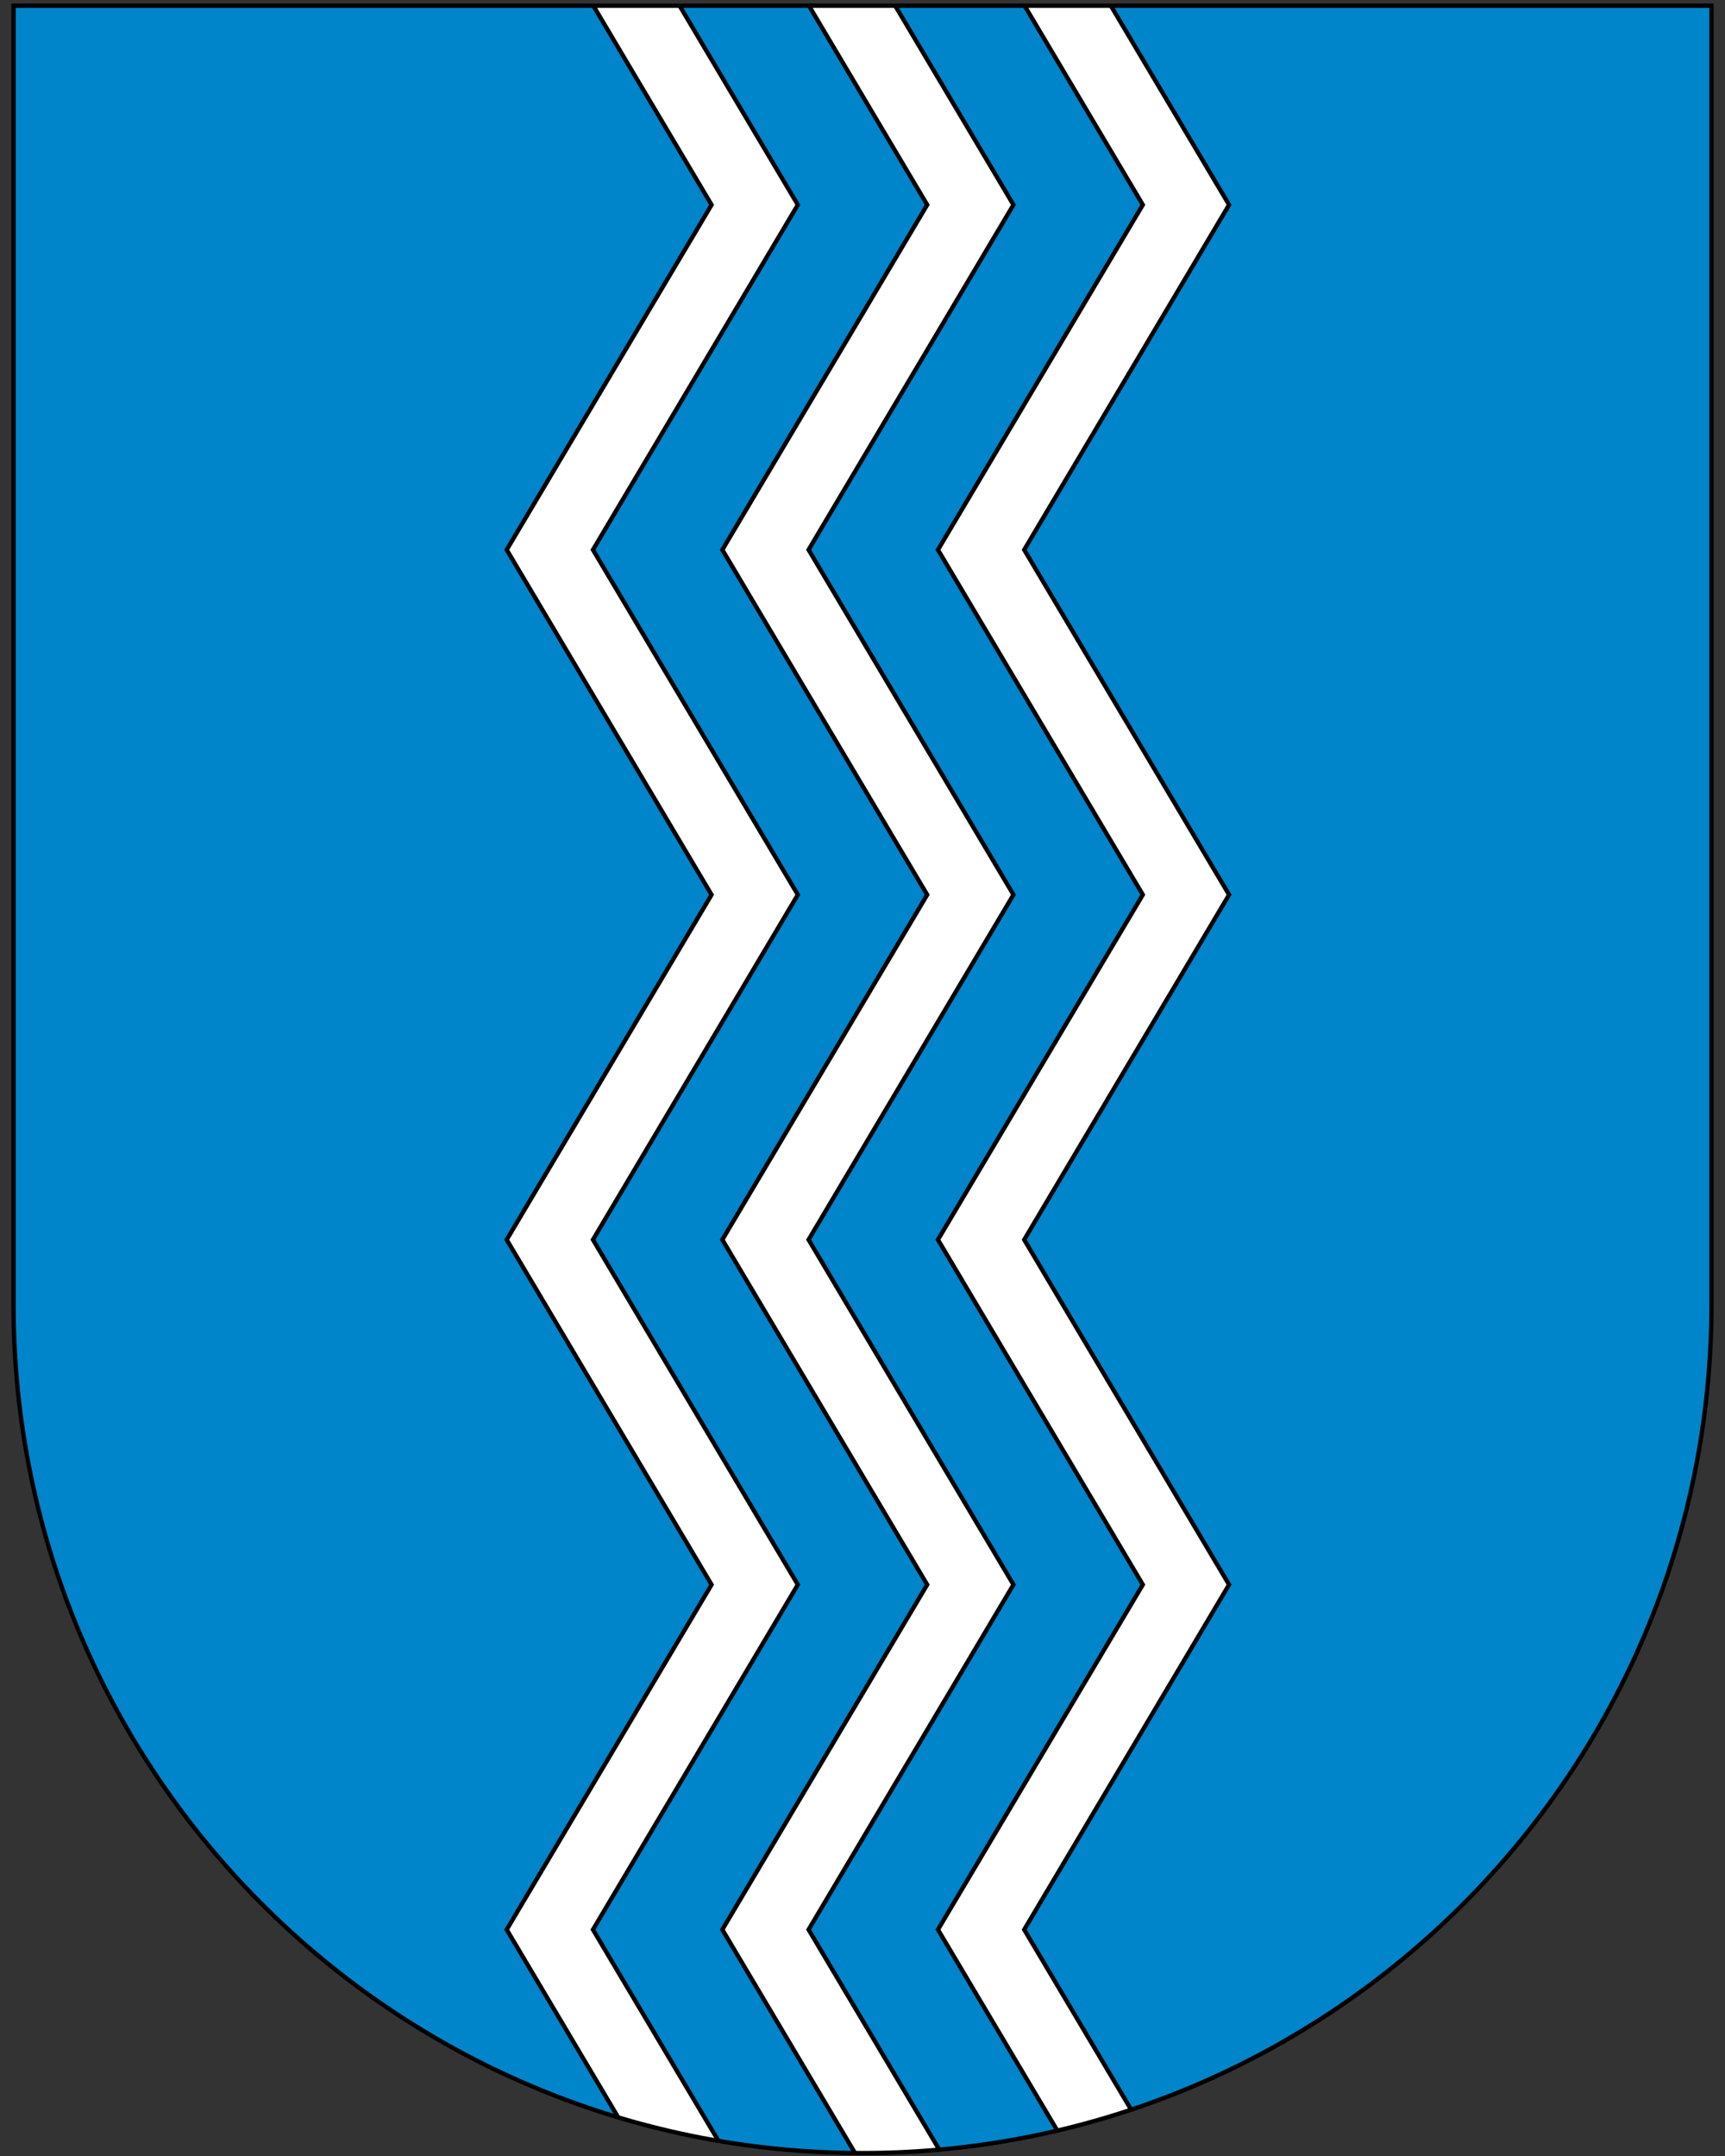
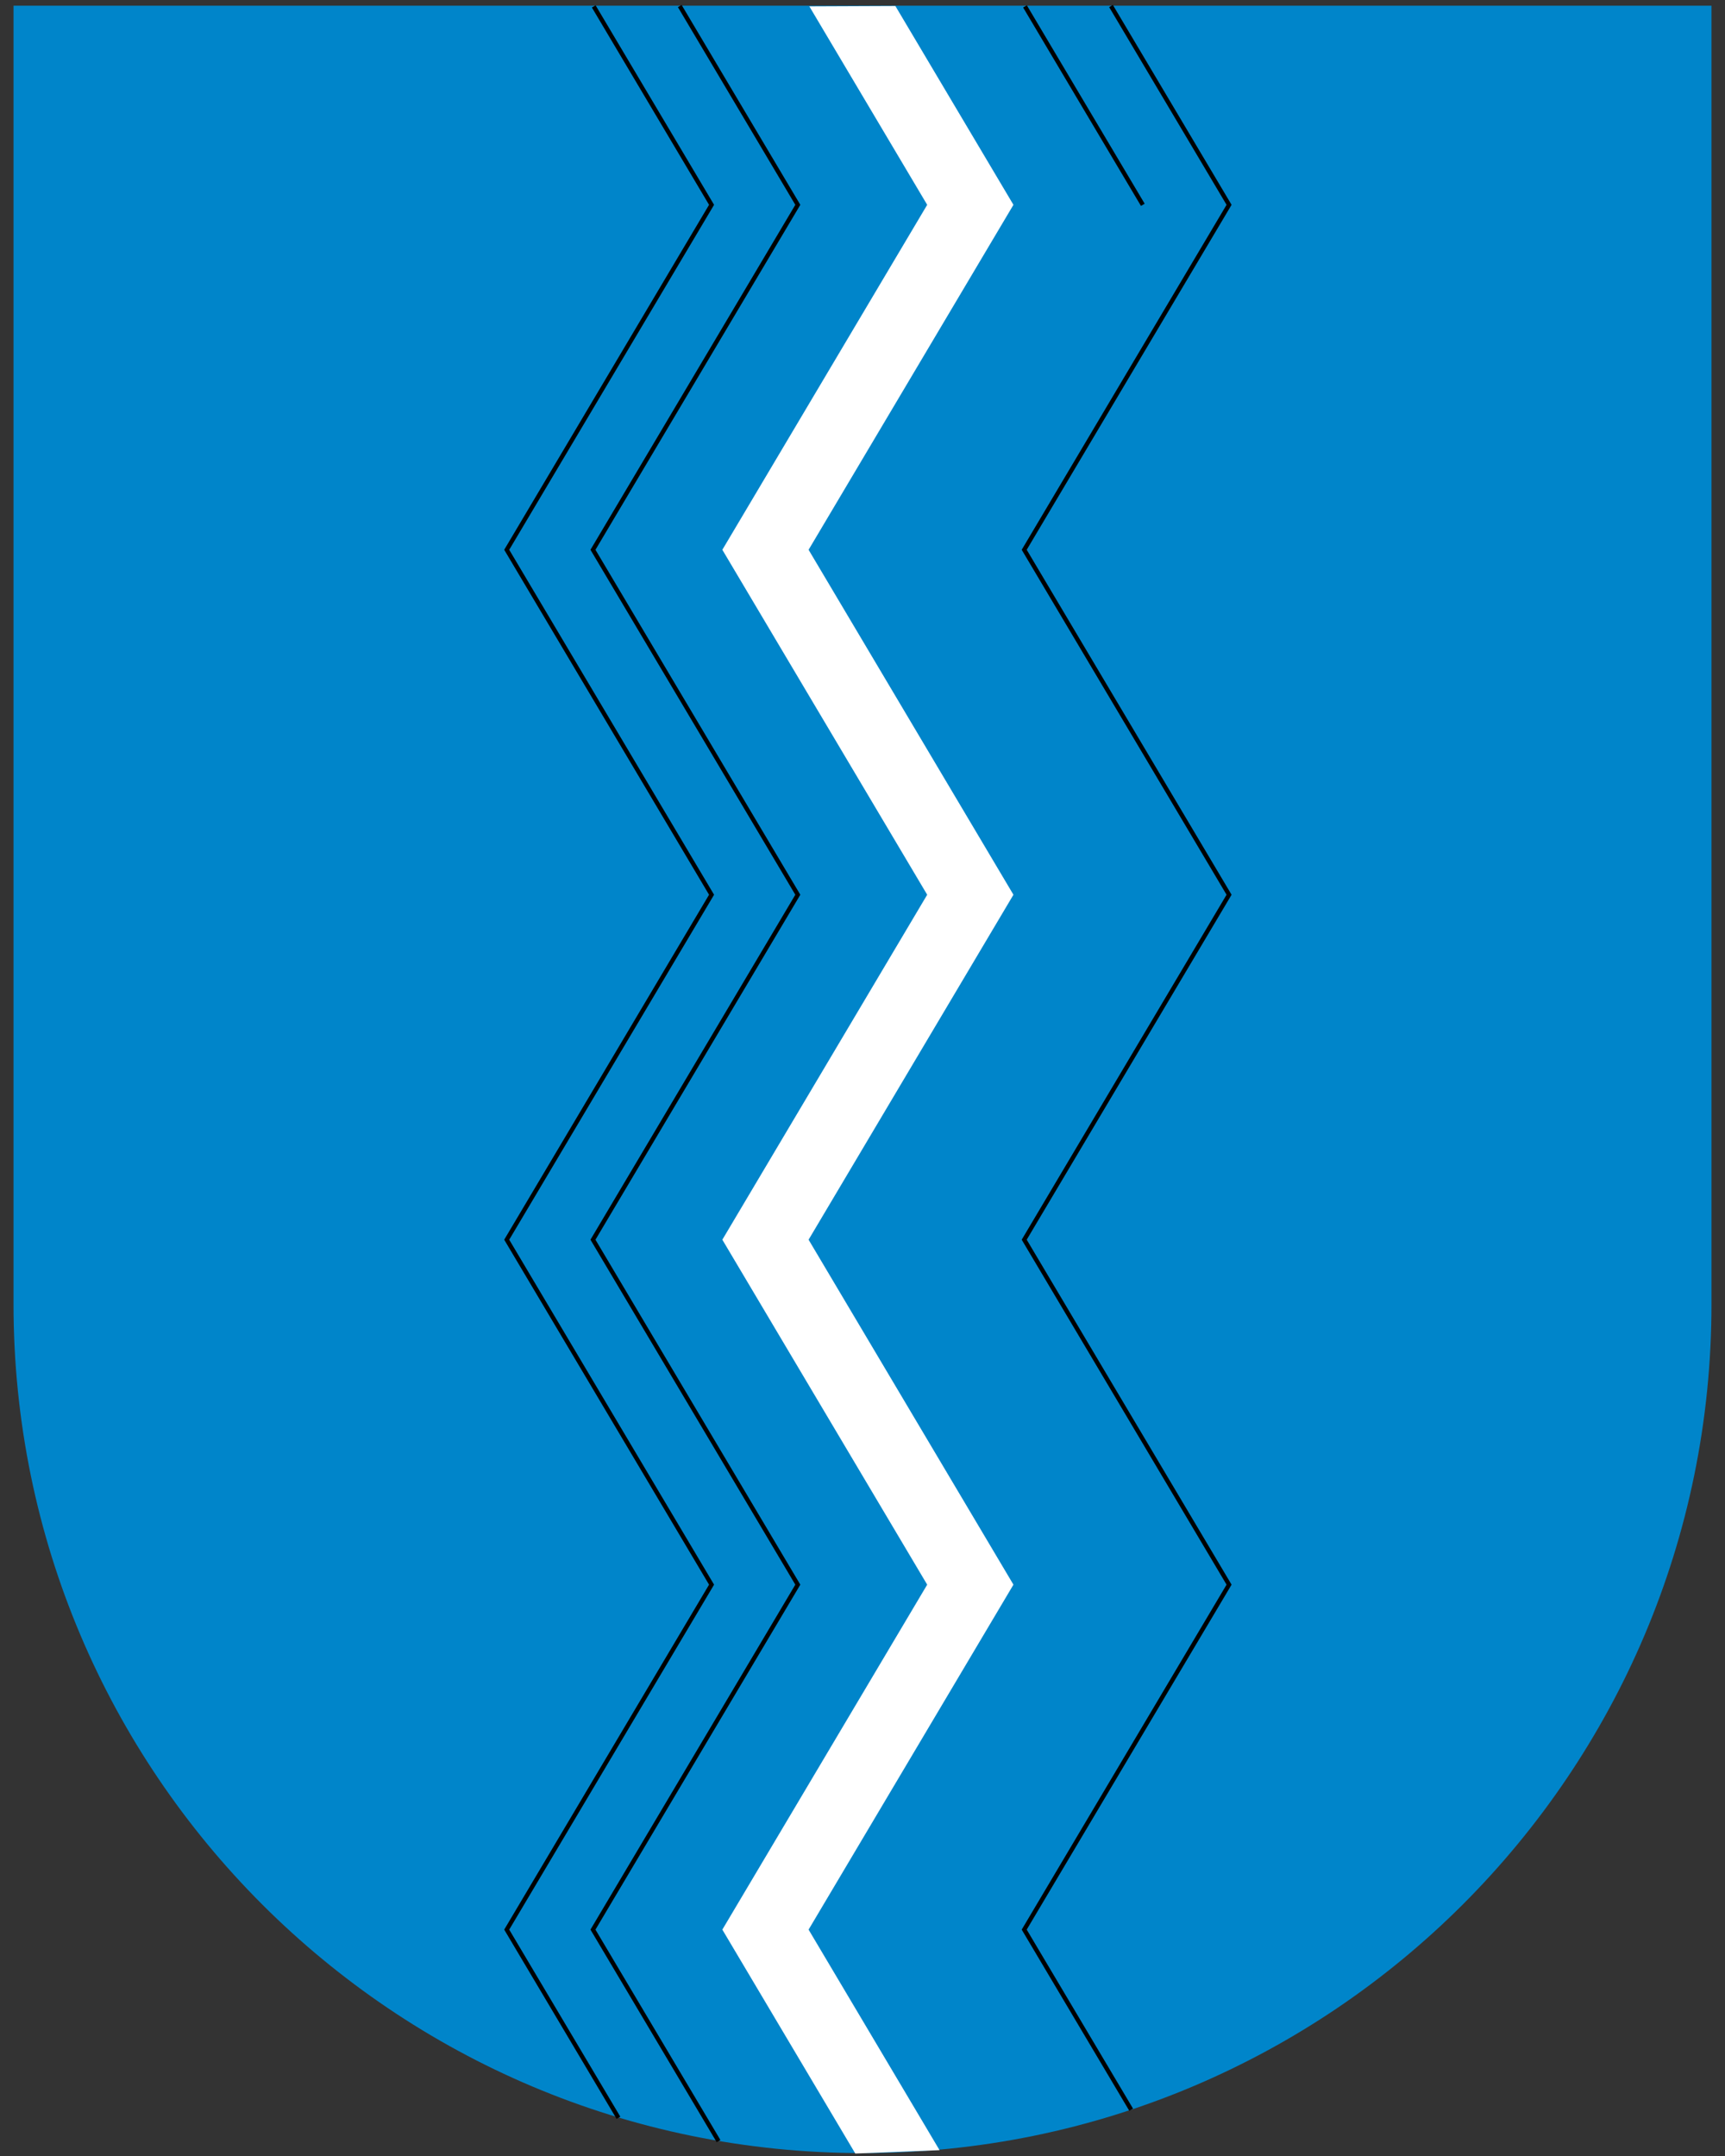
<svg xmlns="http://www.w3.org/2000/svg" version="1" width="400" height="500" id="svg2">
  <rect width="100%" height="100%" fill="#333333" stroke="none" />
  <defs id="defs4">
    <clipPath id="clipPath2516">
      <path d="M0 0 0 0 0 0 0 0Z" id="path2518" />
    </clipPath>
    <clipPath id="clipPath2500">
      <path d="M0 0 0 0 0 0 0 0Z" id="path2502" />
    </clipPath>
  </defs>
  <path style="fill:#0085ca;fill-opacity:1;fill-rule:nonzero" id="path2418" d="m 3.135,1.323 393.73,0 0,301.05 0,0 c 0,0.03 0,0.06 0,0.09 0,108.73 -88.14,196.86 -196.86,196.86 -108.72,0 -196.87,-88.14 -196.87,-196.86 0,-0.03 0,-0.06 0,-0.09 l 0,0 0,-301.05 z" />
-   <path style="fill:#ffffff;fill-opacity:1;fill-rule:evenodd;stroke:none;stroke-width:1px;stroke-linecap:butt;stroke-linejoin:miter;stroke-opacity:1" d="M 166.62,496.544 137.5,447.5 l 47.5,-80 -47.5,-80 47.5,-80 -47.5,-80 L 185,47.5 157.627,1.399 137.678,1.483 165,47.5 l -47.5,80 47.5,80 -47.5,80 47.5,80 -47.5,80 25.91,43.638 c 7.423,1.984 15.326,3.899 23.21,5.406 z" id="path4481" />
  <path id="path4479" d="M 217.869,498.648 187.5,447.5 l 47.5,-80 -47.5,-80 47.5,-80 -47.5,-80 L 235,47.5 207.627,1.399 187.678,1.483 215,47.5 l -47.5,80 47.5,80 -47.5,80 47.5,80 -47.5,80 30.832,51.927 z" style="fill:#ffffff;fill-opacity:1;fill-rule:evenodd;stroke:none;stroke-width:1px;stroke-linecap:butt;stroke-linejoin:miter;stroke-opacity:1" />
-   <path id="path4477" d="M 257.627,1.399 237.678,1.483 265,47.5 l -47.5,80 47.5,80 -47.5,80 47.5,80 -47.5,80 27.646,46.562 c 5.971,-1.091 11.652,-2.762 17.15,-4.8 L 237.5,447.5 l 47.5,-80 -47.5,-80 47.5,-80 -47.5,-80 47.5,-80 -27.373,-46.101" style="fill:#ffffff;fill-rule:evenodd;stroke:none;stroke-width:1px;stroke-linecap:butt;stroke-linejoin:miter;stroke-opacity:1" />
-   <path style="fill:none;stroke:#000000" d="m 3.135,1.323 393.73,0 0,301.05 0,0 c 0,0.03 0,0.06 0,0.09 0,108.73 -88.14,196.86 -196.86,196.86 -108.72,0 -196.87,-88.14 -196.87,-196.86 0,-0.03 0,-0.06 0,-0.09 l 0,0 0,-301.05 z" id="path4300" />
-   <path style="fill:none;fill-rule:evenodd;stroke:#000000;stroke-width:1px;stroke-linecap:butt;stroke-linejoin:miter;stroke-opacity:1" d="M 217.869,498.648 187.5,447.5 l 47.5,-80 -47.5,-80 47.5,-80 -47.5,-80 L 235,47.5 207.627,1.399 M 187.678,1.483 215,47.5 l -47.5,80 47.5,80 -47.5,80 47.5,80 -47.5,80 30.832,51.927" id="path4461" />
  <path id="path4473" d="M 166.62,496.544 137.5,447.5 l 47.5,-80 -47.5,-80 47.5,-80 -47.5,-80 L 185,47.5 157.627,1.399 M 137.678,1.483 165,47.5 l -47.5,80 47.5,80 -47.5,80 47.5,80 -47.5,80 25.91,43.638" style="fill:none;fill-rule:evenodd;stroke:#000000;stroke-width:1px;stroke-linecap:butt;stroke-linejoin:miter;stroke-opacity:1" />
-   <path style="fill:none;fill-rule:evenodd;stroke:#000000;stroke-width:1px;stroke-linecap:butt;stroke-linejoin:miter;stroke-opacity:1" d="M 262.296,489.262 237.5,447.5 l 47.5,-80 -47.5,-80 47.5,-80 -47.5,-80 L 285,47.5 257.627,1.399 M 237.678,1.483 265,47.5 l -47.5,80 47.5,80 -47.5,80 47.5,80 -47.5,80 27.646,46.562" id="path4475" />
+   <path style="fill:none;fill-rule:evenodd;stroke:#000000;stroke-width:1px;stroke-linecap:butt;stroke-linejoin:miter;stroke-opacity:1" d="M 262.296,489.262 237.5,447.5 l 47.5,-80 -47.5,-80 47.5,-80 -47.5,-80 L 285,47.5 257.627,1.399 M 237.678,1.483 265,47.5 " id="path4475" />
</svg>